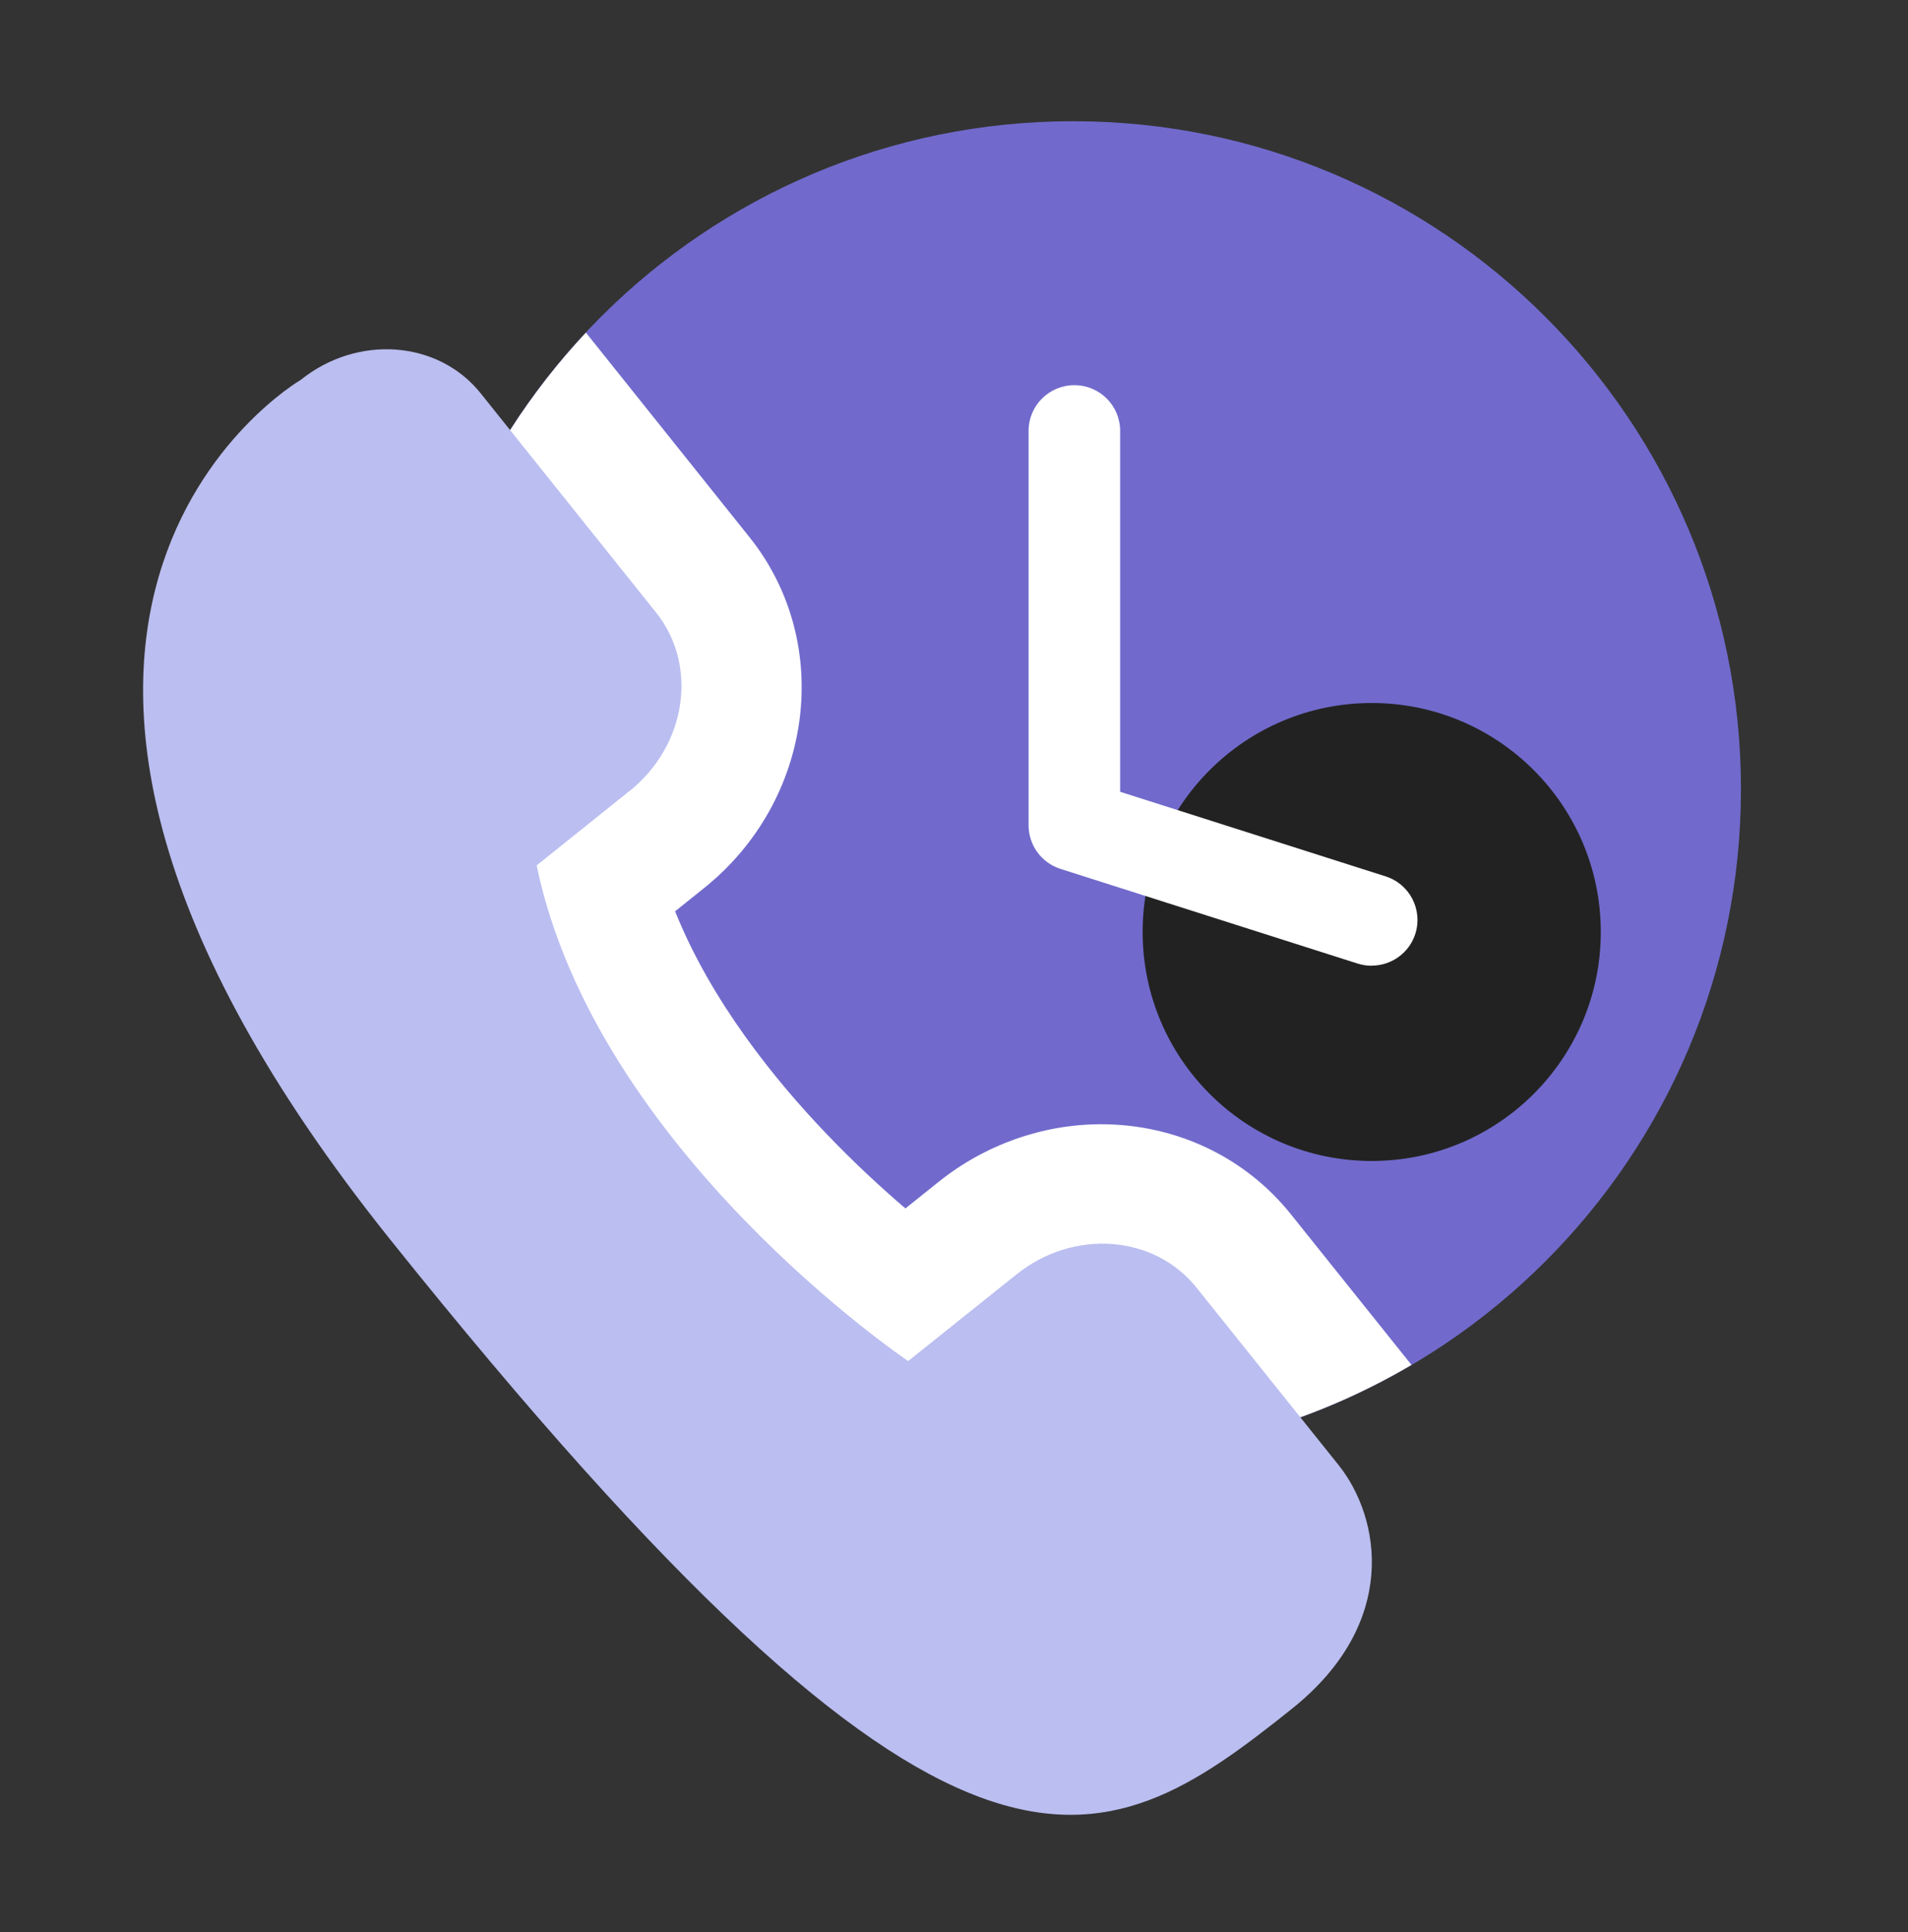
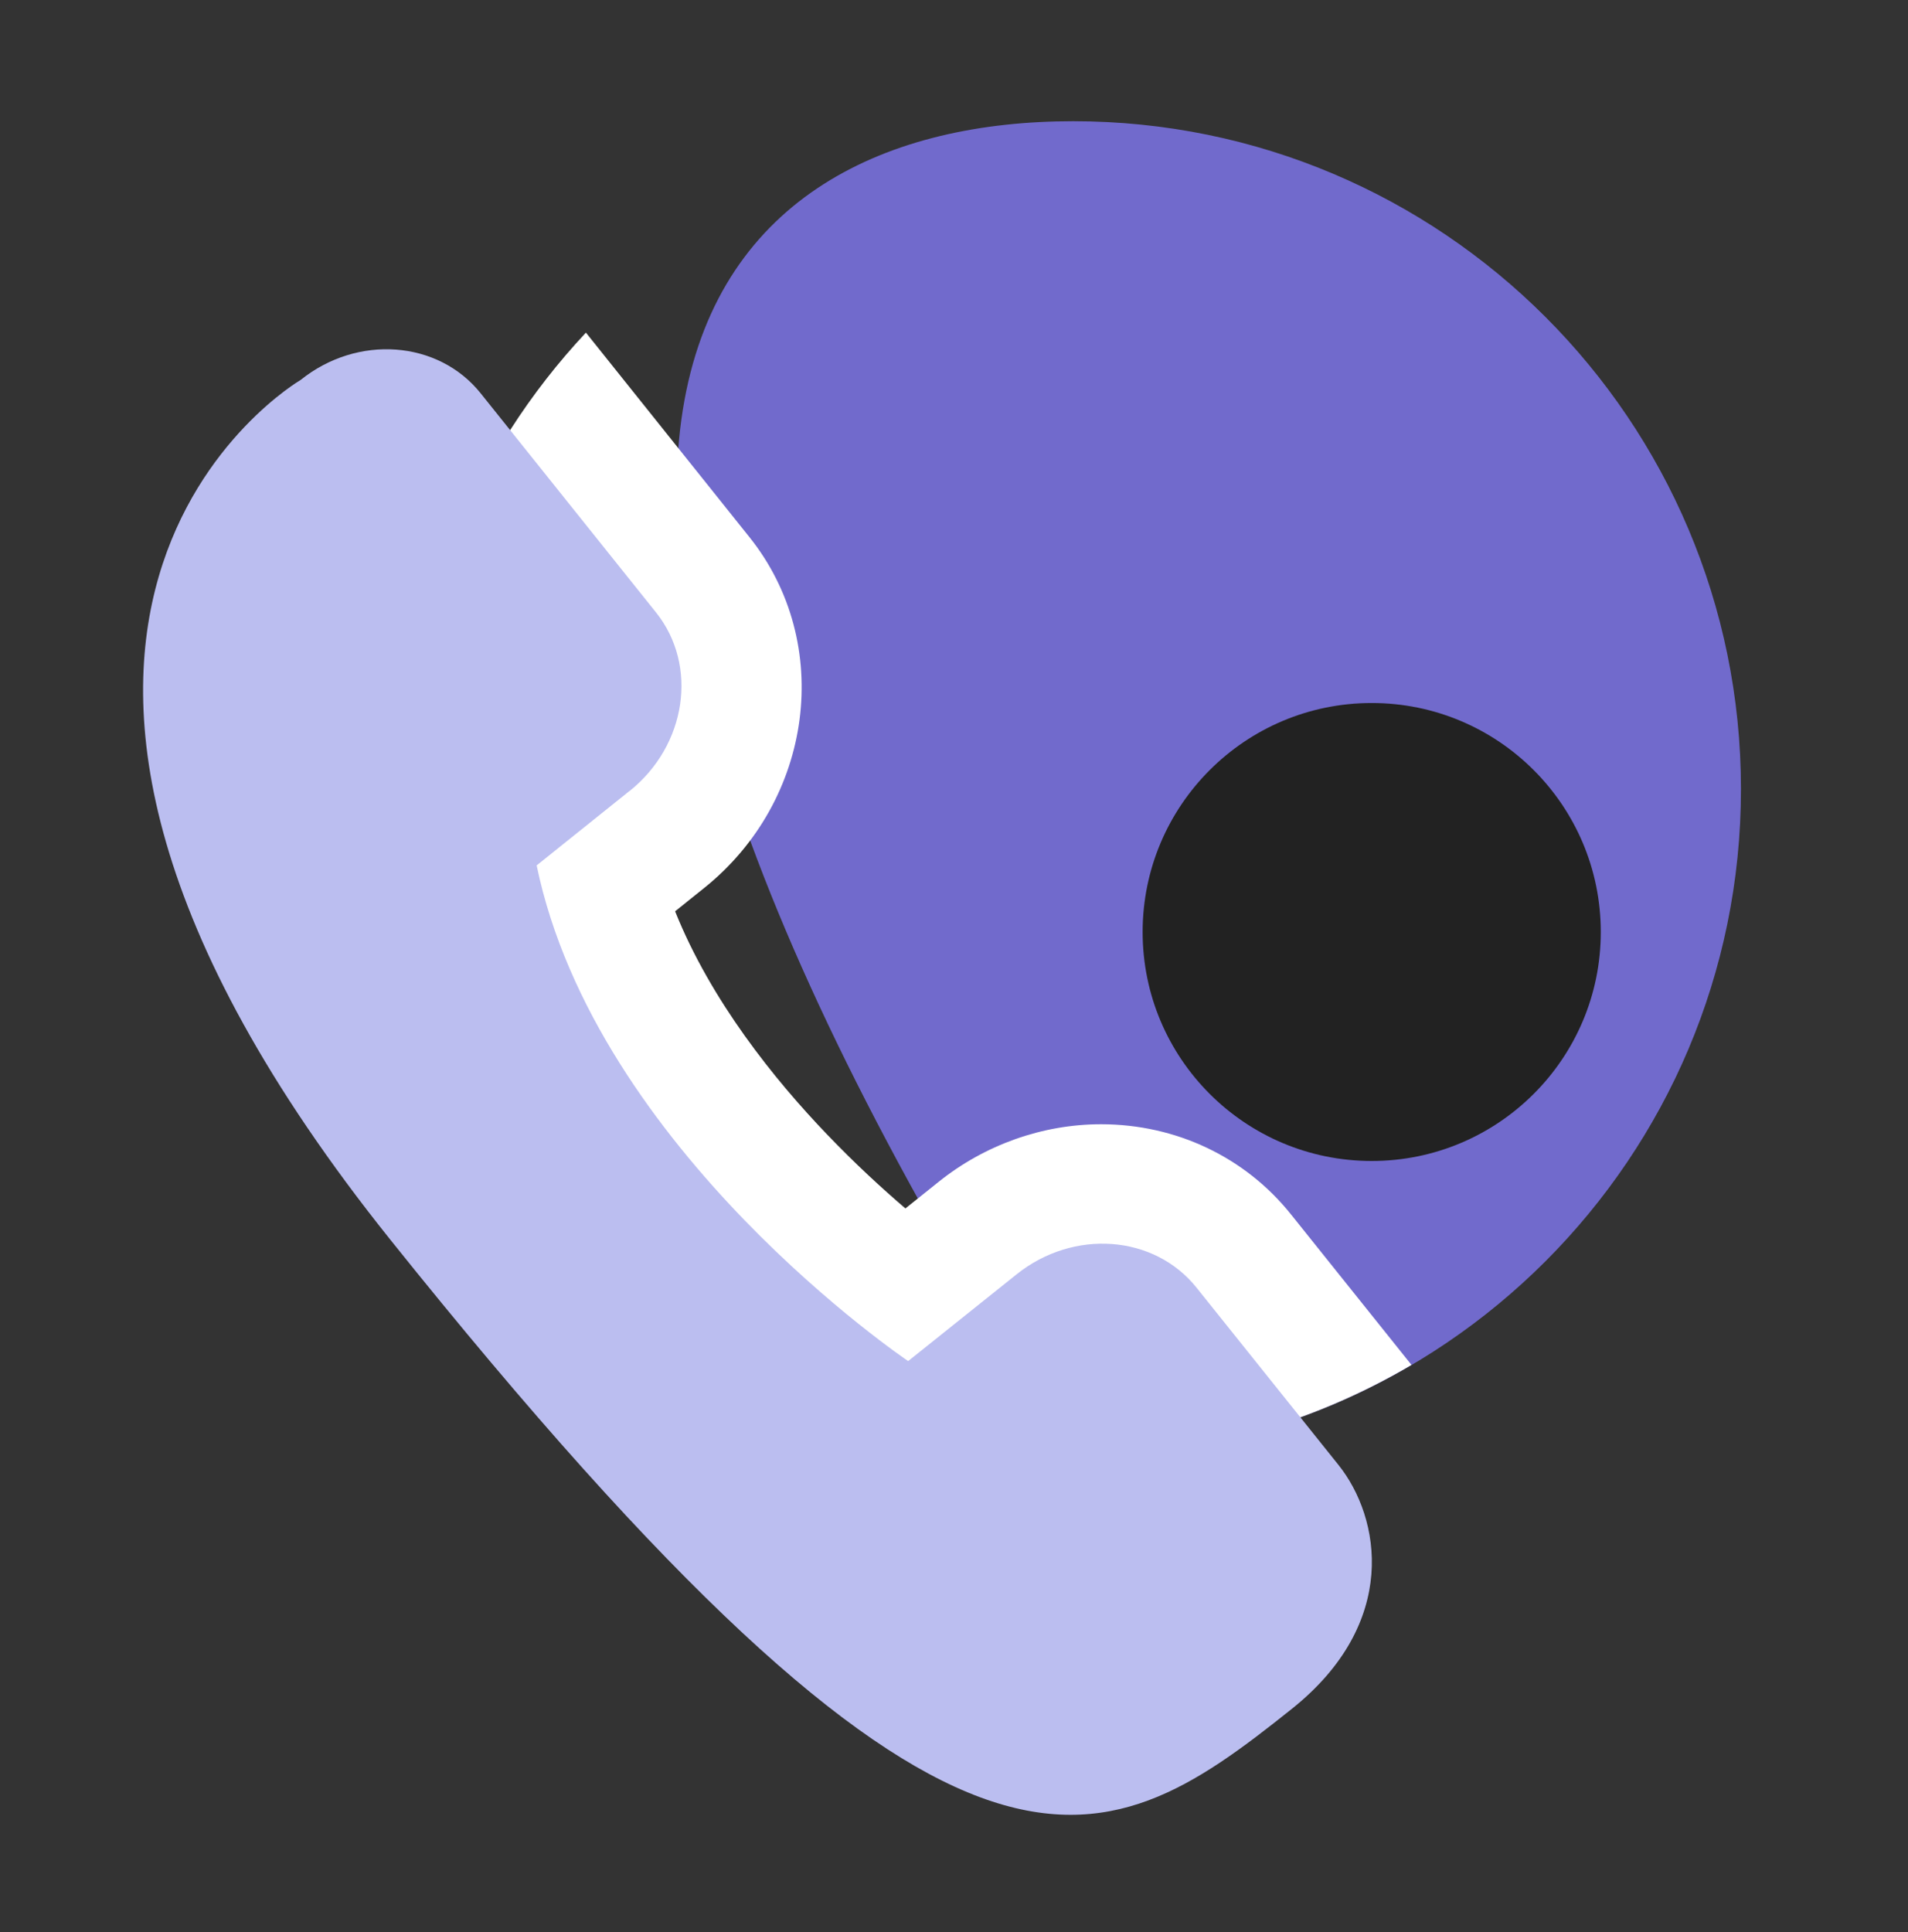
<svg xmlns="http://www.w3.org/2000/svg" width="80" height="81" viewBox="0 0 80 81" fill="none">
  <rect x="0" y="0" width="80" height="81" fill="#333333" stroke="none" />
-   <path d="M72.996 33.079C72.996 48.544 60.459 61.081 44.996 61.081C29.532 61.081 17 48.548 17 33.079C17 17.61 29.532 5.082 44.996 5.082C60.459 5.082 72.996 17.619 72.996 33.079Z" fill="#716ACC" />
+   <path d="M72.996 33.079C72.996 48.544 60.459 61.081 44.996 61.081C17 17.61 29.532 5.082 44.996 5.082C60.459 5.082 72.996 17.619 72.996 33.079Z" fill="#716ACC" />
  <path d="M17 33.079C17 48.544 29.537 61.081 44.996 61.081C50.175 61.081 55.02 59.671 59.182 57.219L54.131 50.911C52.213 48.51 49.311 47.13 46.166 47.13C43.718 47.13 41.295 47.989 39.356 49.544L37.963 50.659C36.984 49.822 35.843 48.775 34.677 47.557C32.481 45.267 29.81 41.959 28.306 38.203L29.511 37.237C34.113 33.558 34.972 26.96 31.429 22.525L24.567 13.944C19.876 18.952 17 25.678 17 33.075V33.079Z" fill="white" />
  <path d="M57.514 48.67C62.818 48.67 67.119 44.372 67.119 39.071C67.119 33.769 62.818 29.471 57.514 29.471C52.209 29.471 47.909 33.769 47.909 39.071C47.909 44.372 52.209 48.67 57.514 48.67Z" fill="#222222" />
-   <path d="M57.514 40.486C57.322 40.486 57.125 40.456 56.929 40.396L44.462 36.424C43.665 36.168 43.127 35.43 43.127 34.595V18.065C43.127 17.004 43.985 16.147 45.047 16.147C46.109 16.147 46.966 17.004 46.966 18.065V33.193L58.098 36.739C59.109 37.059 59.663 38.141 59.343 39.147C59.083 39.961 58.328 40.481 57.514 40.481V40.486Z" fill="white" />
  <path d="M26.395 33.163C28.788 31.249 29.283 27.898 27.509 25.678L20.151 16.484C18.373 14.267 14.991 14.011 12.602 15.93C12.602 15.93 -4.505 25.895 16.355 51.956C40.056 81.555 46.006 78.162 54.178 71.627C58.669 68.034 57.897 63.631 56.119 61.41L50.173 53.985C48.395 51.76 45.017 51.508 42.624 53.422L38.078 57.058C38.078 57.058 24.988 48.248 22.501 36.279L26.395 33.158V33.163Z" fill="#BBBEF0" />
</svg>